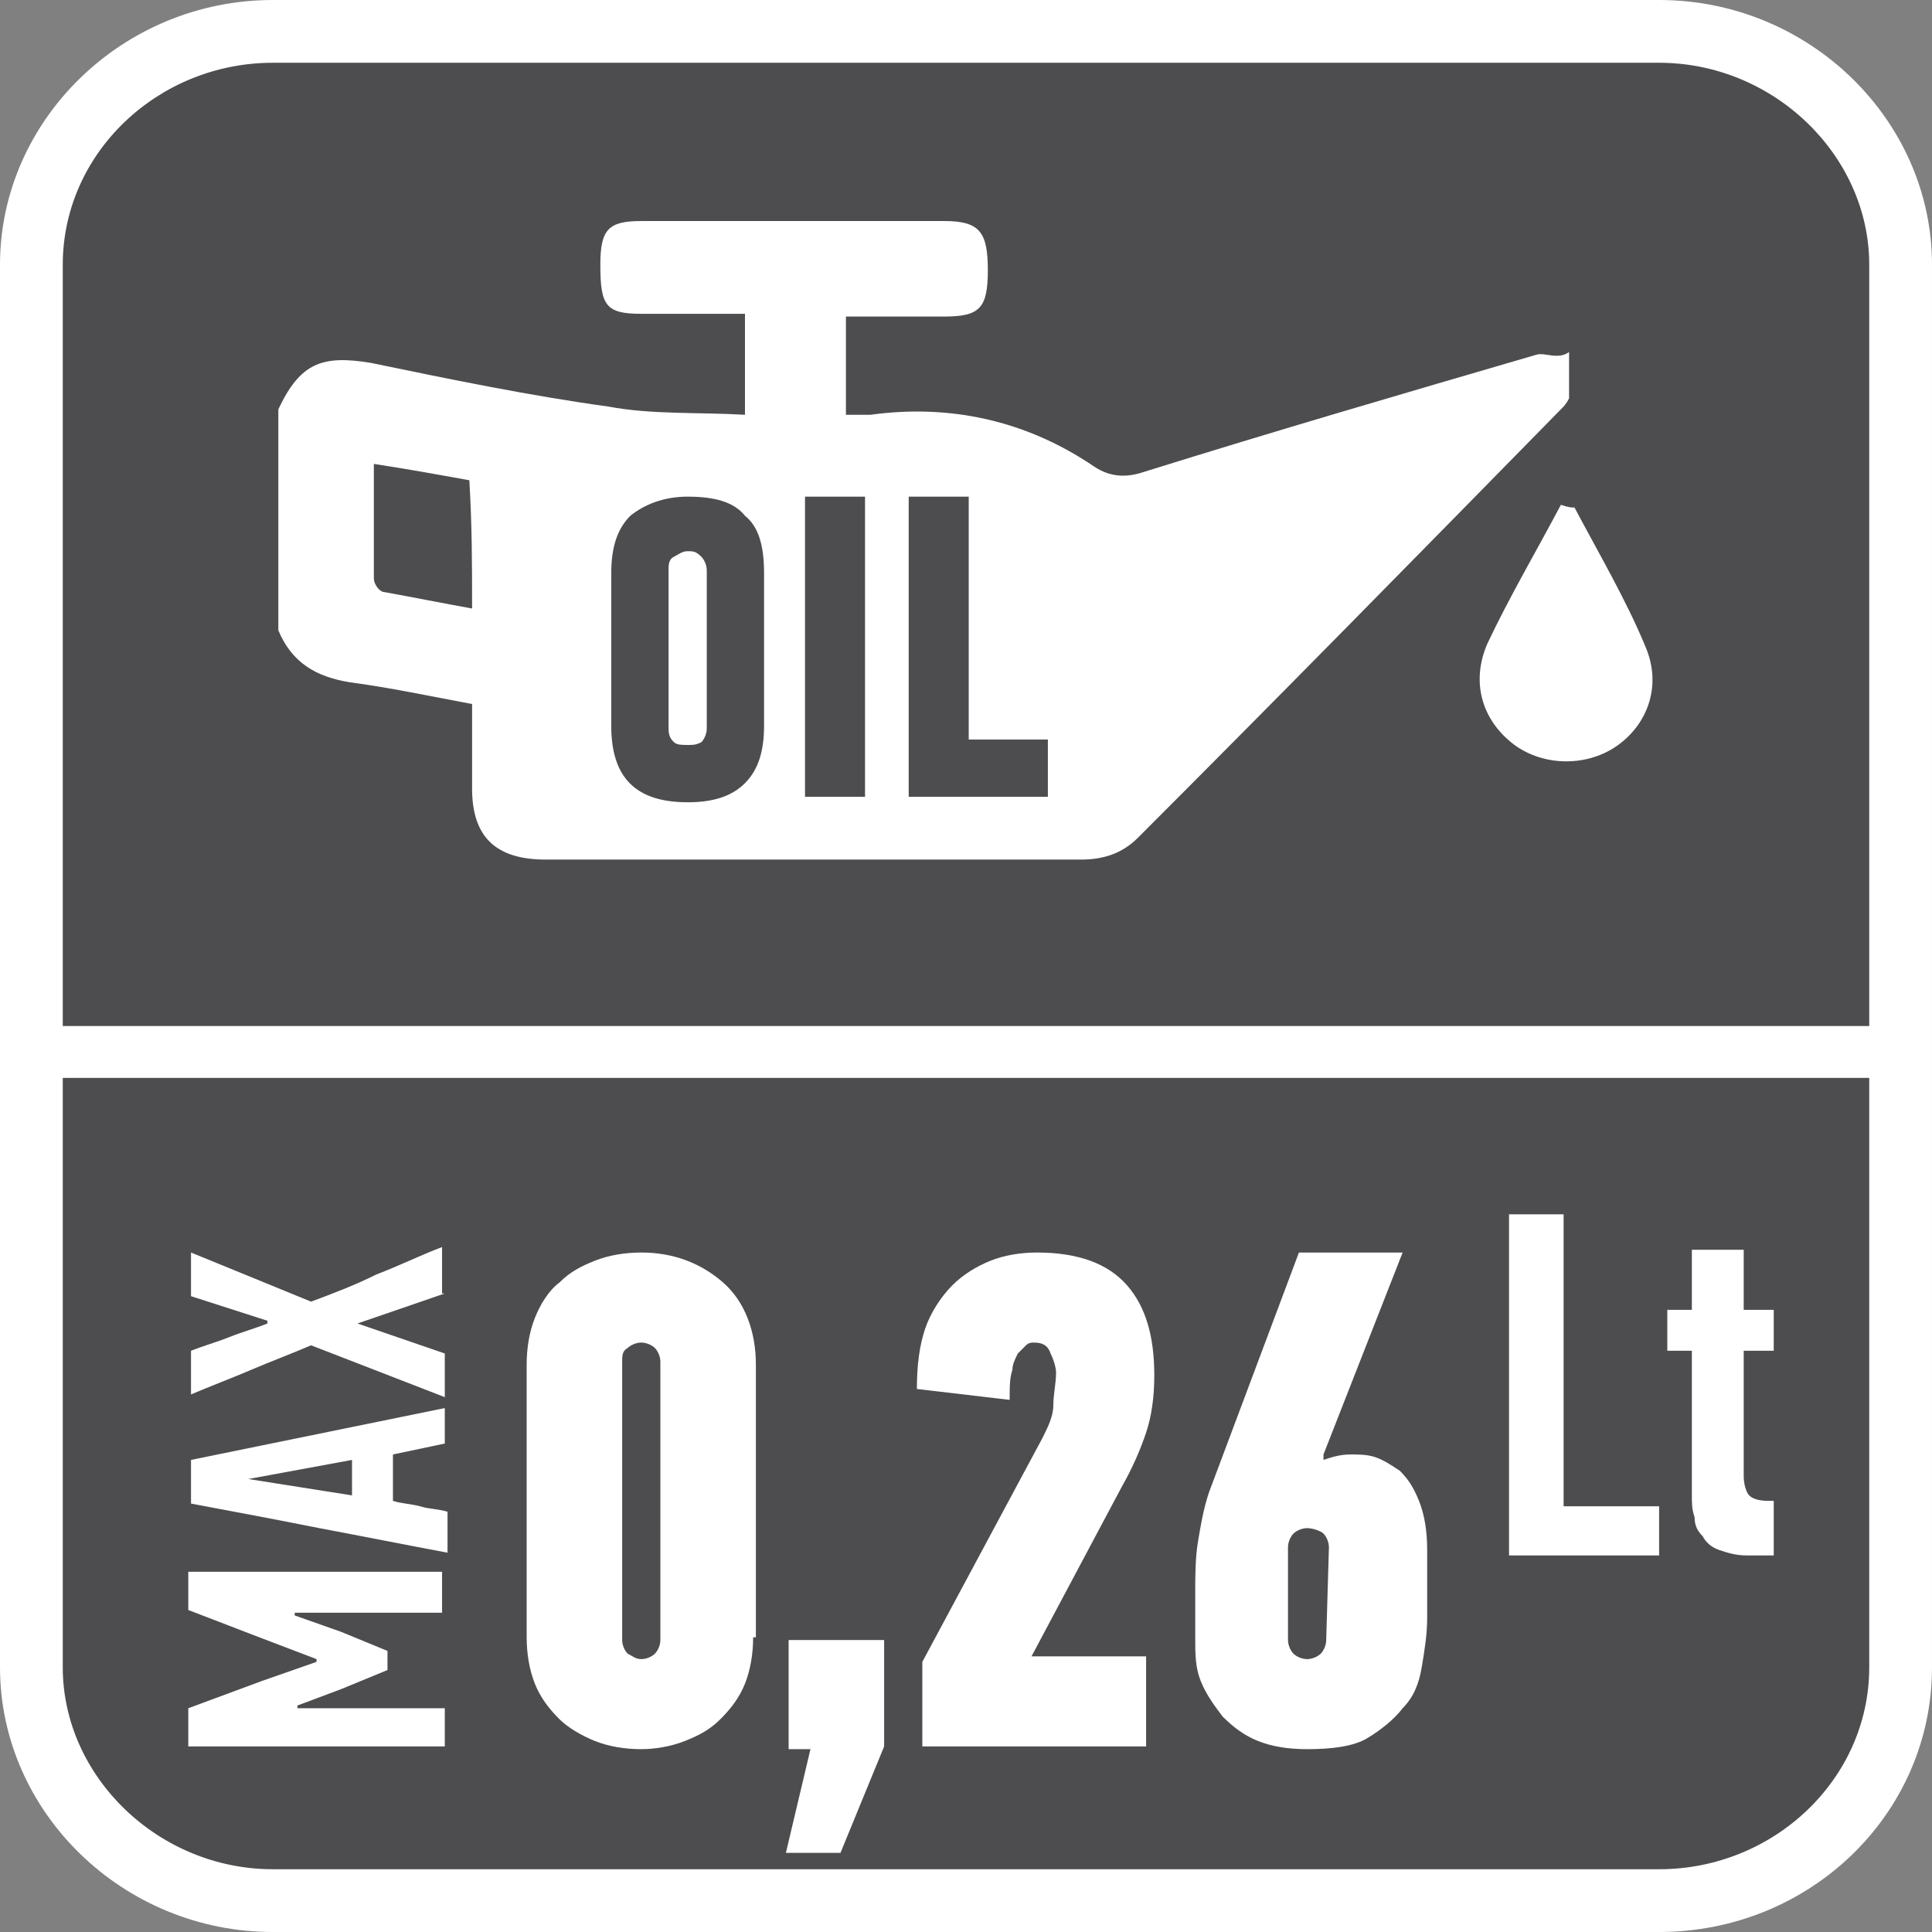
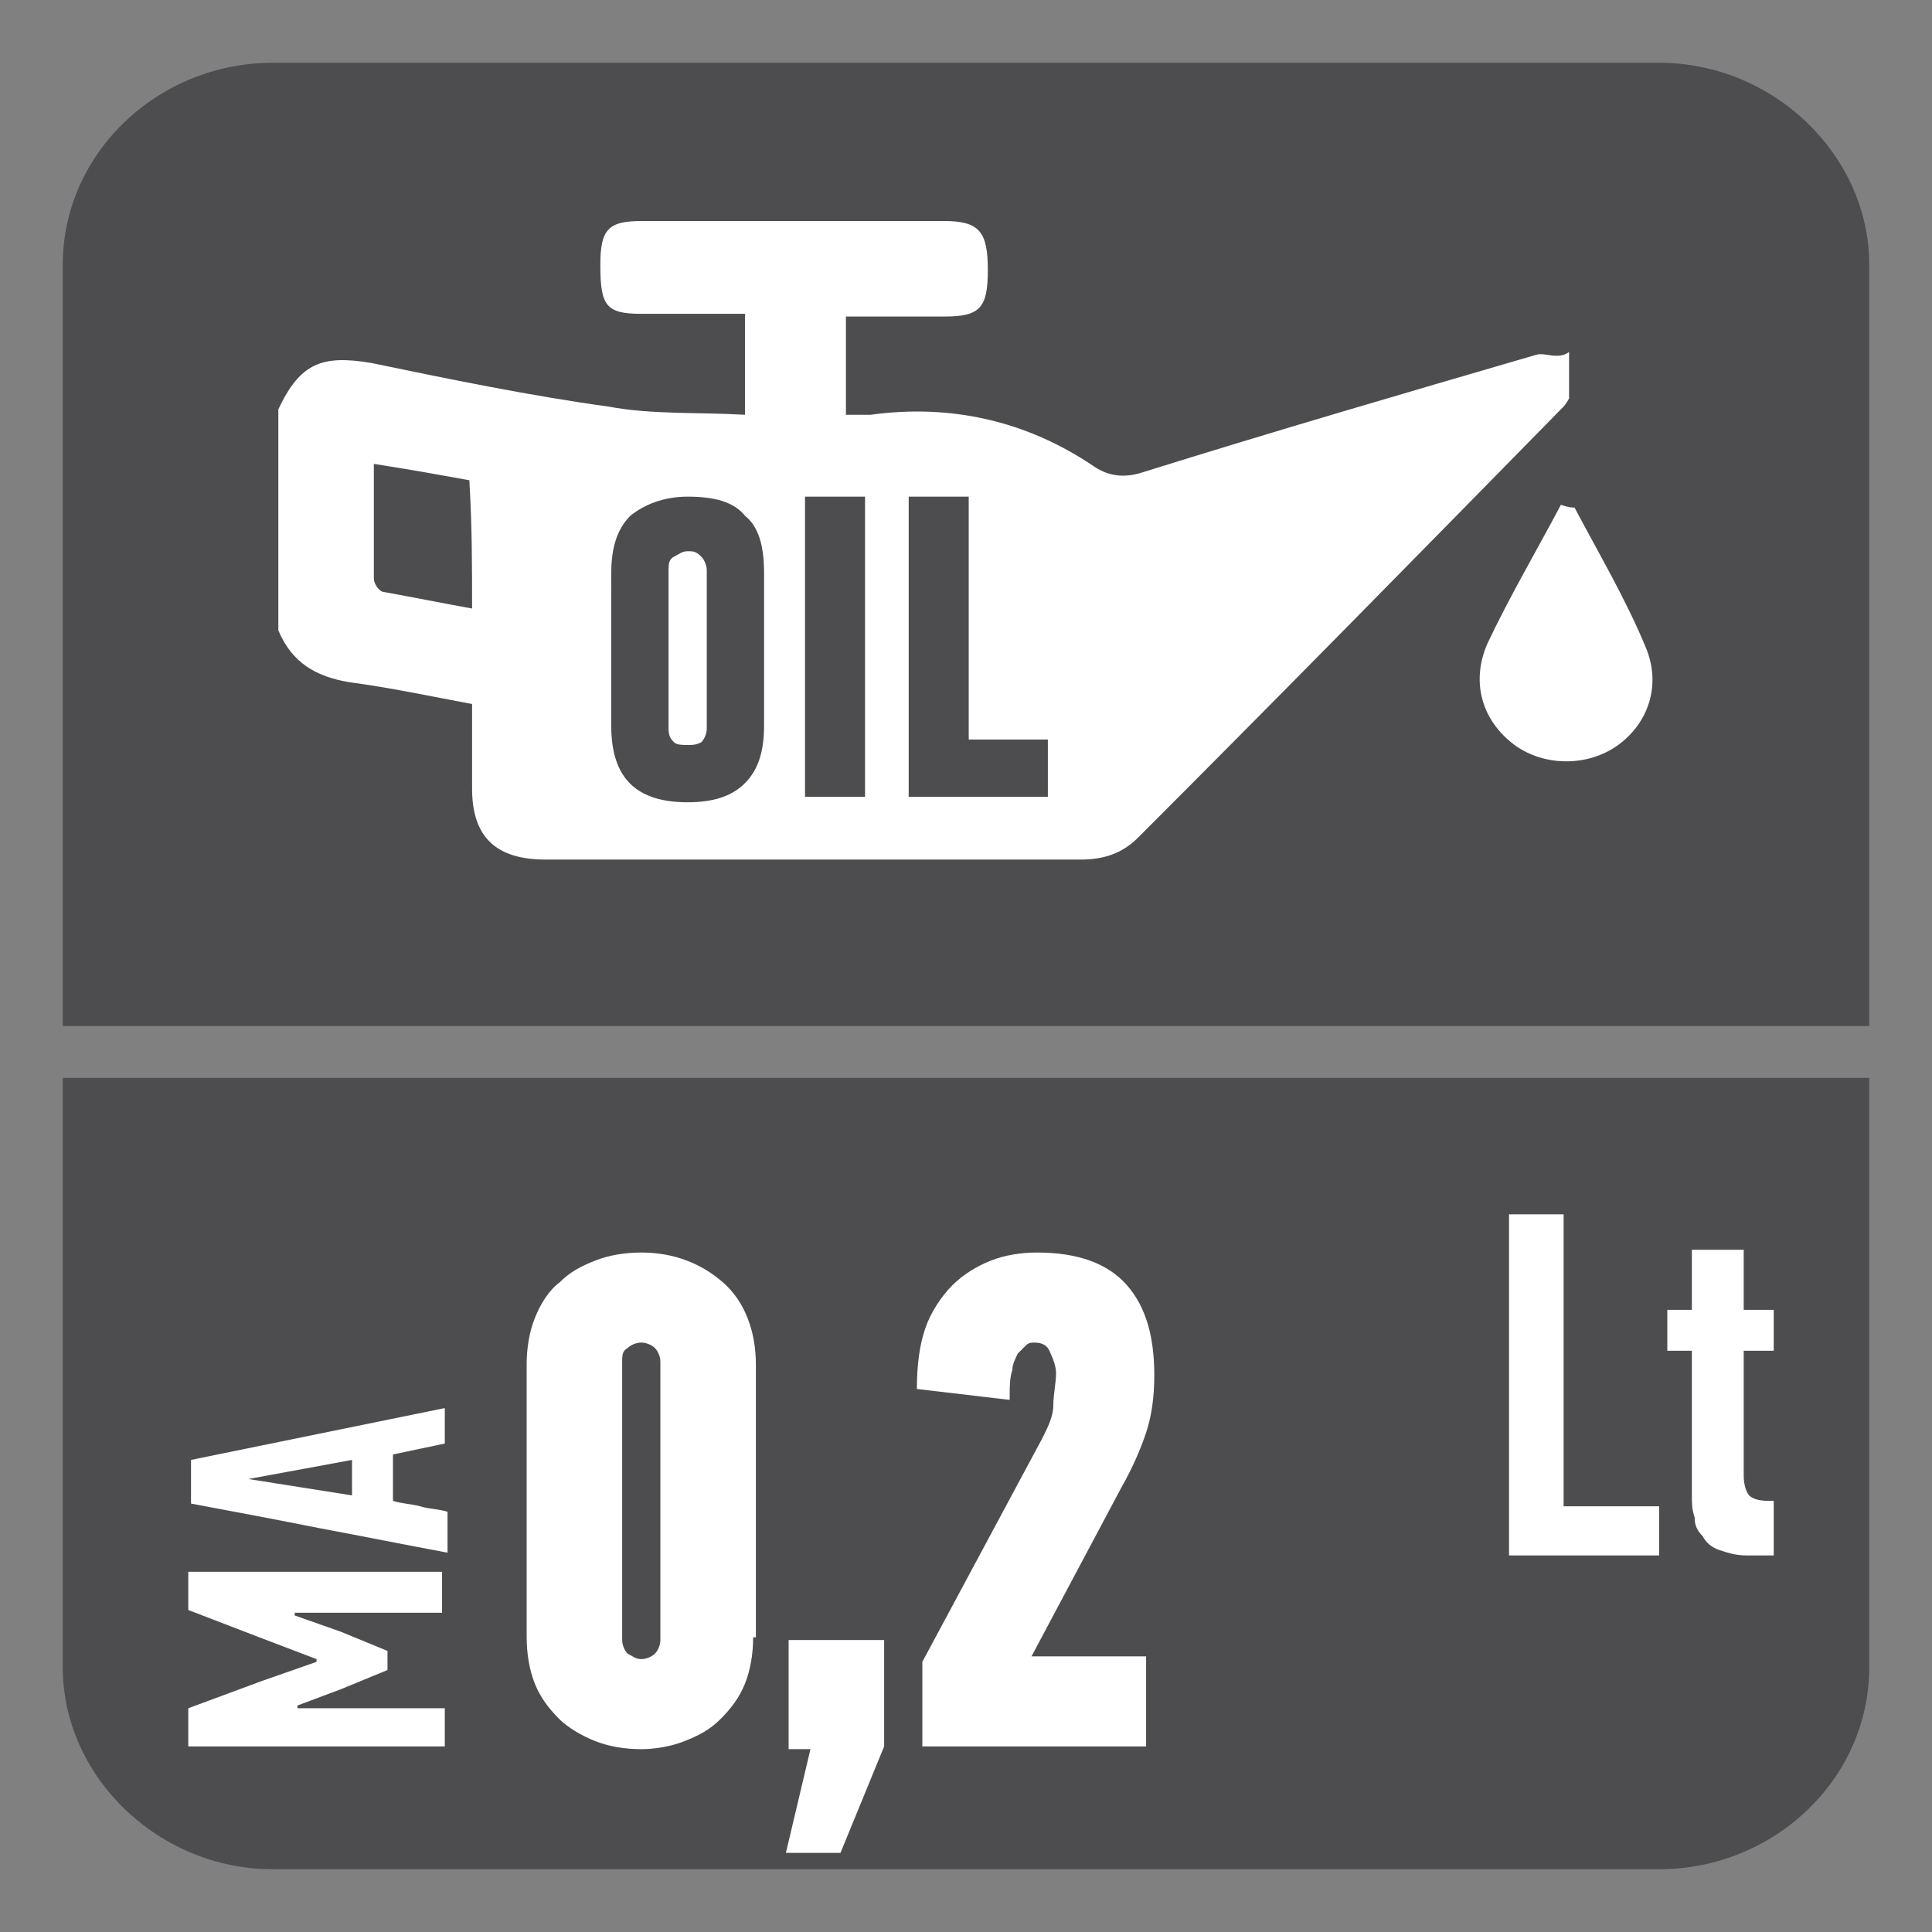
<svg xmlns="http://www.w3.org/2000/svg" version="1.1" id="Layer_1" x="0px" y="0px" width="70.8px" height="70.8px" viewBox="0 0 70.8 70.8" style="enable-background:new 0 0 70.8 70.8;" xml:space="preserve">
  <rect x="0" y="0" width="70.8" height="70.8" fill="#808080" stroke="none" />
  <style type="text/css">
	.st0{fill-rule:evenodd;clip-rule:evenodd;fill:#FFFFFF;}
	.st1{fill-rule:evenodd;clip-rule:evenodd;fill:#4D4D4F;}
	.st2{fill:#FFFFFF;}
</style>
-   <path class="st0" d="M10,0h50.8c5.5,0,10,4.4,10,9.7v51.4c0,5.4-4.5,9.7-10,9.7H10c-5.5,0-10-4.4-10-9.7V9.7C0,4.4,4.5,0,10,0z" />
  <path class="st1" d="M68.5,51.5v2.2v7.4c0,4.1-3.5,7.4-7.7,7.4H10c-4.2,0-7.7-3.4-7.7-7.4v-7.5v-2.2V39.5h66.2V51.5z" />
  <path class="st1" d="M10,2.3h50.8c4.2,0,7.7,3.4,7.7,7.4v27.9H2.3V9.7C2.3,5.6,5.8,2.3,10,2.3z" />
  <g>
    <path class="st2" d="M27.6,60c0,0.6-0.1,1.2-0.3,1.7c-0.2,0.5-0.5,0.9-0.9,1.3c-0.4,0.4-0.8,0.6-1.3,0.8s-1.1,0.3-1.6,0.3   c-0.6,0-1.2-0.1-1.7-0.3s-1-0.5-1.3-0.8c-0.4-0.4-0.7-0.8-0.9-1.3c-0.2-0.5-0.3-1.1-0.3-1.7V50c0-0.6,0.1-1.2,0.3-1.7   c0.2-0.5,0.5-1,0.9-1.3c0.4-0.4,0.8-0.6,1.3-0.8s1.1-0.3,1.7-0.3c1.2,0,2.2,0.4,3,1.1c0.8,0.7,1.2,1.8,1.2,3v10H27.6z M24.2,49.9   c0-0.2-0.1-0.4-0.2-0.5s-0.3-0.2-0.5-0.2s-0.4,0.1-0.5,0.2c-0.2,0.1-0.2,0.3-0.2,0.5v10.2c0,0.2,0.1,0.4,0.2,0.5   c0.2,0.1,0.3,0.2,0.5,0.2s0.4-0.1,0.5-0.2c0.1-0.1,0.2-0.3,0.2-0.5V49.9z" />
    <path class="st2" d="M30.8,67.9h-2l0.9-3.8h-0.8v-4h3.5V64L30.8,67.9z" />
    <path class="st2" d="M33.8,64v-3.1l4.4-8.2c0.2-0.4,0.4-0.8,0.4-1.2s0.1-0.8,0.1-1.2c0-0.2-0.1-0.5-0.2-0.7   c-0.1-0.3-0.3-0.4-0.6-0.4c-0.1,0-0.2,0-0.3,0.1s-0.2,0.2-0.3,0.3c-0.1,0.2-0.2,0.4-0.2,0.6C37,50.5,37,50.8,37,51.3l-3.4-0.4   c0-0.9,0.1-1.6,0.3-2.2c0.2-0.6,0.6-1.2,1-1.6c0.4-0.4,0.9-0.7,1.4-0.9s1.1-0.3,1.7-0.3c1.5,0,2.6,0.4,3.3,1.2s1,1.9,1,3.3   c0,0.8-0.1,1.5-0.3,2.1s-0.5,1.3-0.9,2l-3.3,6.2H42V64H33.8z" />
-     <path class="st2" d="M48.5,53.5c0.3-0.1,0.6-0.2,1-0.2c0.3,0,0.6,0,0.9,0.1c0.3,0.1,0.6,0.3,0.9,0.5c0.3,0.3,0.5,0.6,0.7,1.1   s0.3,1.1,0.3,1.8v2.5c0,0.6-0.1,1.2-0.2,1.8c-0.1,0.6-0.3,1.1-0.7,1.5c-0.3,0.4-0.8,0.8-1.3,1.1s-1.3,0.4-2.2,0.4   c-0.7,0-1.3-0.1-1.8-0.3s-0.9-0.5-1.3-0.9c-0.3-0.4-0.6-0.8-0.8-1.3s-0.2-1-0.2-1.6v-1.6c0-0.6,0-1.3,0.1-1.9   c0.1-0.6,0.2-1.2,0.4-1.8l3.3-8.8h3.8l-2.9,7.4V53.5z M48.7,56.7c0-0.2-0.1-0.4-0.2-0.5S48.1,56,47.9,56c-0.2,0-0.4,0.1-0.5,0.2   c-0.1,0.1-0.2,0.3-0.2,0.5v3.4c0,0.2,0.1,0.4,0.2,0.5c0.1,0.1,0.3,0.2,0.5,0.2s0.4-0.1,0.5-0.2s0.2-0.3,0.2-0.5L48.7,56.7   L48.7,56.7z" />
  </g>
  <g>
    <path class="st2" d="M57.7,18.6c0.9,1.7,1.9,3.4,2.6,5.1c0.6,1.4,0.1,2.8-1,3.6c-1.1,0.8-2.7,0.8-3.8,0c-1.2-0.9-1.6-2.3-1-3.7   c0.8-1.7,1.8-3.4,2.7-5.1C57.5,18.6,57.6,18.6,57.7,18.6z" />
    <g>
      <path class="st2" d="M56.3,13c-4.8,1.4-9.6,2.8-14.4,4.3c-0.6,0.2-1.2,0.2-1.8-0.2c-2.5-1.7-5.3-2.3-8.2-1.9c-0.3,0-0.6,0-0.9,0    c0-1.2,0-2.4,0-3.6c1.2,0,2.4,0,3.6,0c1.3,0,1.6-0.3,1.6-1.7s-0.3-1.8-1.6-1.8c-3.7,0-7.4,0-11.1,0c-1.2,0-1.5,0.3-1.5,1.6    c0,1.5,0.2,1.8,1.5,1.8c1.2,0,2.5,0,3.8,0c0,1.2,0,2.3,0,3.7c-1.7-0.1-3.4,0-5-0.3c-2.9-0.4-5.8-1-8.7-1.6c-1.8-0.3-2.6,0-3.4,1.7    c0,2.7,0,5.4,0,8.1c0.5,1.2,1.4,1.7,2.6,1.9c1.5,0.2,2.9,0.5,4.5,0.8c0,1,0,2.1,0,3.1c0,1.8,0.9,2.6,2.7,2.6c6.5,0,13.1,0,19.6,0    c0.8,0,1.5-0.2,2.1-0.8C46.9,25.5,52,20.3,57.2,15c0.1-0.1,0.2-0.2,0.3-0.4c0-0.6,0-1.1,0-1.7C57.1,13.2,56.6,12.9,56.3,13z     M17.3,22.3c-1.1-0.2-2.1-0.4-3.2-0.6c-0.2,0-0.4-0.3-0.4-0.5c0-1.3,0-2.7,0-4.2c1.3,0.2,2.4,0.4,3.5,0.6    C17.3,19.3,17.3,20.7,17.3,22.3z M28,26.6c0,0.9-0.2,1.6-0.7,2.1s-1.2,0.7-2.1,0.7c-1.9,0-2.8-0.9-2.8-2.8V21    c0-0.9,0.2-1.6,0.7-2.1c0.5-0.4,1.2-0.7,2.1-0.7c1,0,1.7,0.2,2.1,0.7C27.8,19.3,28,20,28,21C28,21,28,26.6,28,26.6z M31.7,29.2    h-2.2v-11h2.2V29.2z M38.4,29.2h-5.1v-11h2.2v8.9h2.9C38.4,27.1,38.4,29.2,38.4,29.2z" />
      <path class="st2" d="M25.2,20.2c-0.2,0-0.3,0.1-0.5,0.2s-0.2,0.3-0.2,0.5v5.8c0,0.3,0.1,0.4,0.2,0.5s0.3,0.1,0.5,0.1    s0.3,0,0.5-0.1c0.1-0.1,0.2-0.3,0.2-0.5v-5.8c0-0.2-0.1-0.4-0.2-0.5C25.5,20.2,25.4,20.2,25.2,20.2z" />
    </g>
  </g>
  <g>
    <path class="st2" d="M55.3,57V44.5h2v10.7h3.5V57H55.3z" />
    <path class="st2" d="M64,57c-0.4,0-0.7-0.1-1-0.2c-0.3-0.1-0.5-0.3-0.6-0.5c-0.2-0.2-0.3-0.4-0.3-0.7C62,55.3,62,55.1,62,54.8v-5.3   h-0.9V48H62v-2.2h1.9V48H65v1.5h-1.1v4.6c0,0.3,0.1,0.6,0.2,0.7c0.1,0.1,0.3,0.2,0.7,0.2H65v2H64z" />
  </g>
  <g>
    <path class="st2" d="M14.2,61.2l-1.7,0.7l-1.6,0.6v0.1h5.4V64H6.9v-1.4l2.7-1l2-0.7v-0.1L9.5,60l-2.6-1v-1.4h9.3v1.5h-5.4v0.1   l1.7,0.6l1.7,0.7C14.2,60.5,14.2,61.2,14.2,61.2z" />
    <path class="st2" d="M16.3,52.9l-1.9,0.4V55c0.3,0.1,0.6,0.1,1,0.2c0.3,0.1,0.7,0.1,1,0.2v1.5c-1.6-0.3-3.1-0.6-4.7-0.9   c-1.5-0.3-3.1-0.6-4.7-0.9v-1.6l9.3-1.9V52.9z M9.1,54.2c0.6,0.1,1.3,0.2,1.9,0.3c0.6,0.1,1.3,0.2,1.9,0.3v-1.3L9.1,54.2L9.1,54.2z   " />
-     <path class="st2" d="M16.3,47.4l-3.2,1.1l0,0l3.2,1.1v1.6l-4.9-1.9c-0.7,0.3-1.5,0.6-2.2,0.9c-0.7,0.3-1.5,0.6-2.2,0.9v-1.6   c0.5-0.2,0.9-0.3,1.4-0.5s0.9-0.3,1.4-0.5v-0.1L7,47.5v-1.6l4.4,1.8c0.8-0.3,1.6-0.6,2.4-1c0.8-0.3,1.6-0.7,2.4-1v1.7H16.3z" />
  </g>
</svg>